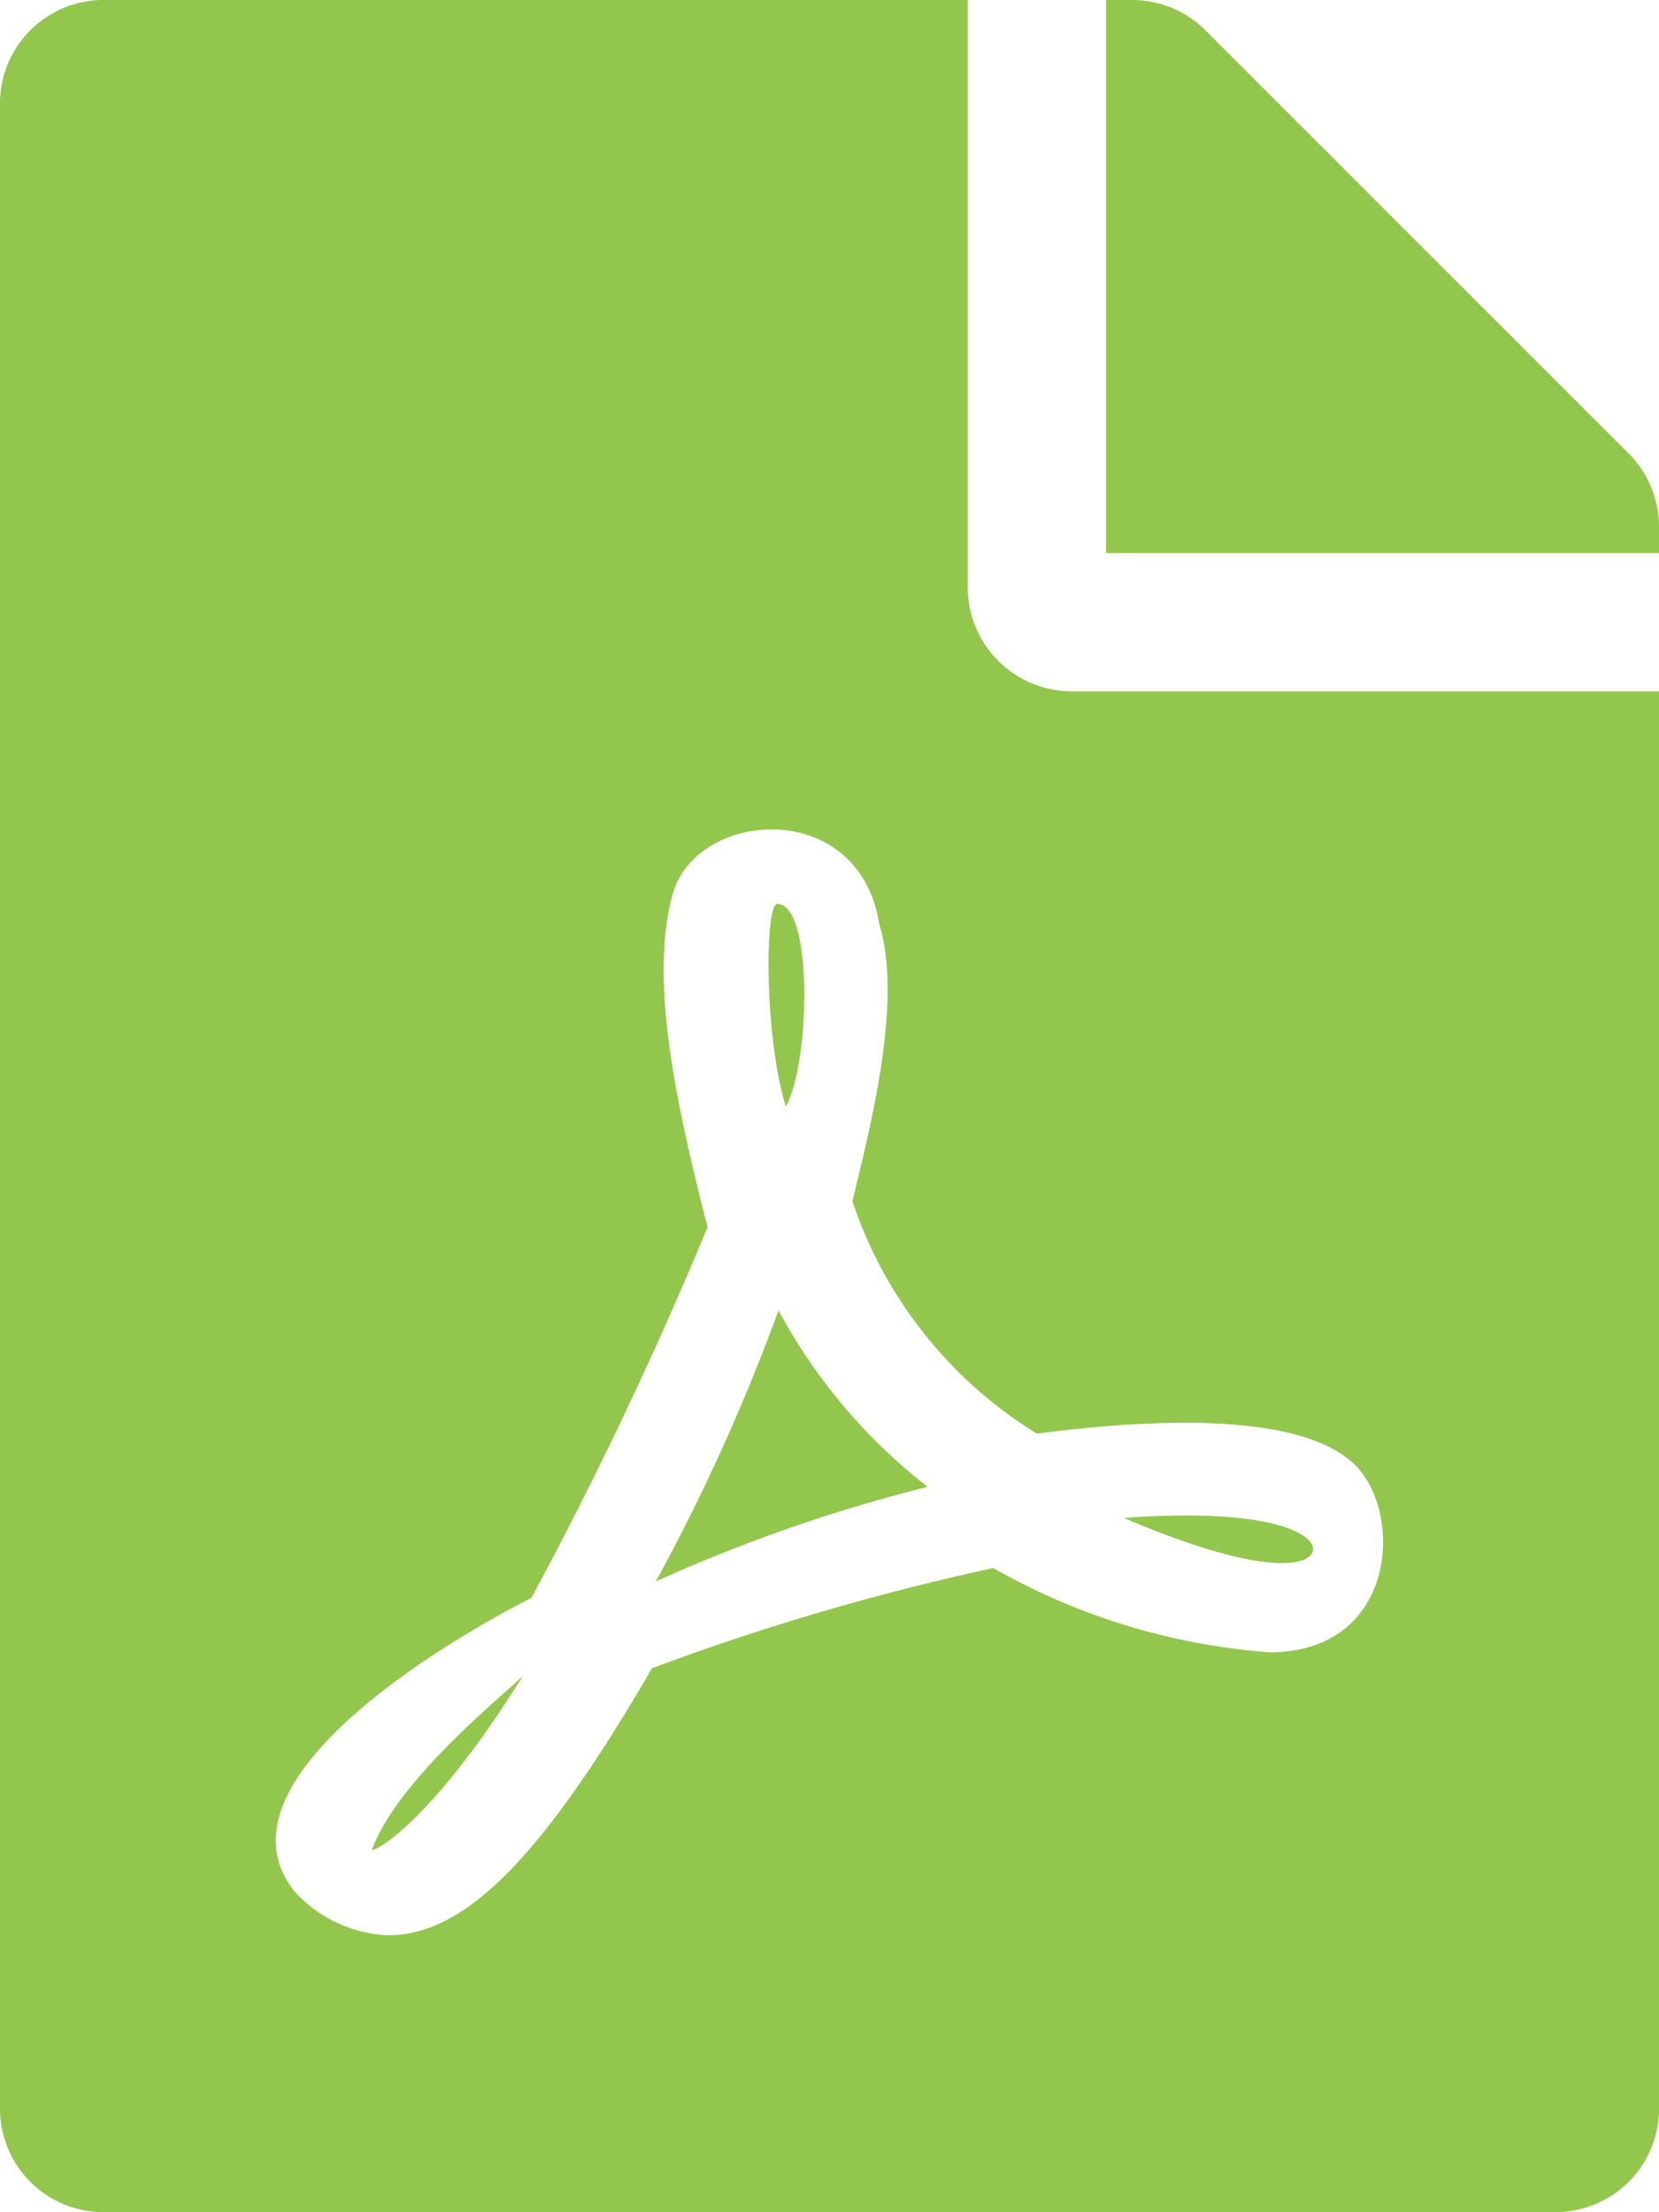
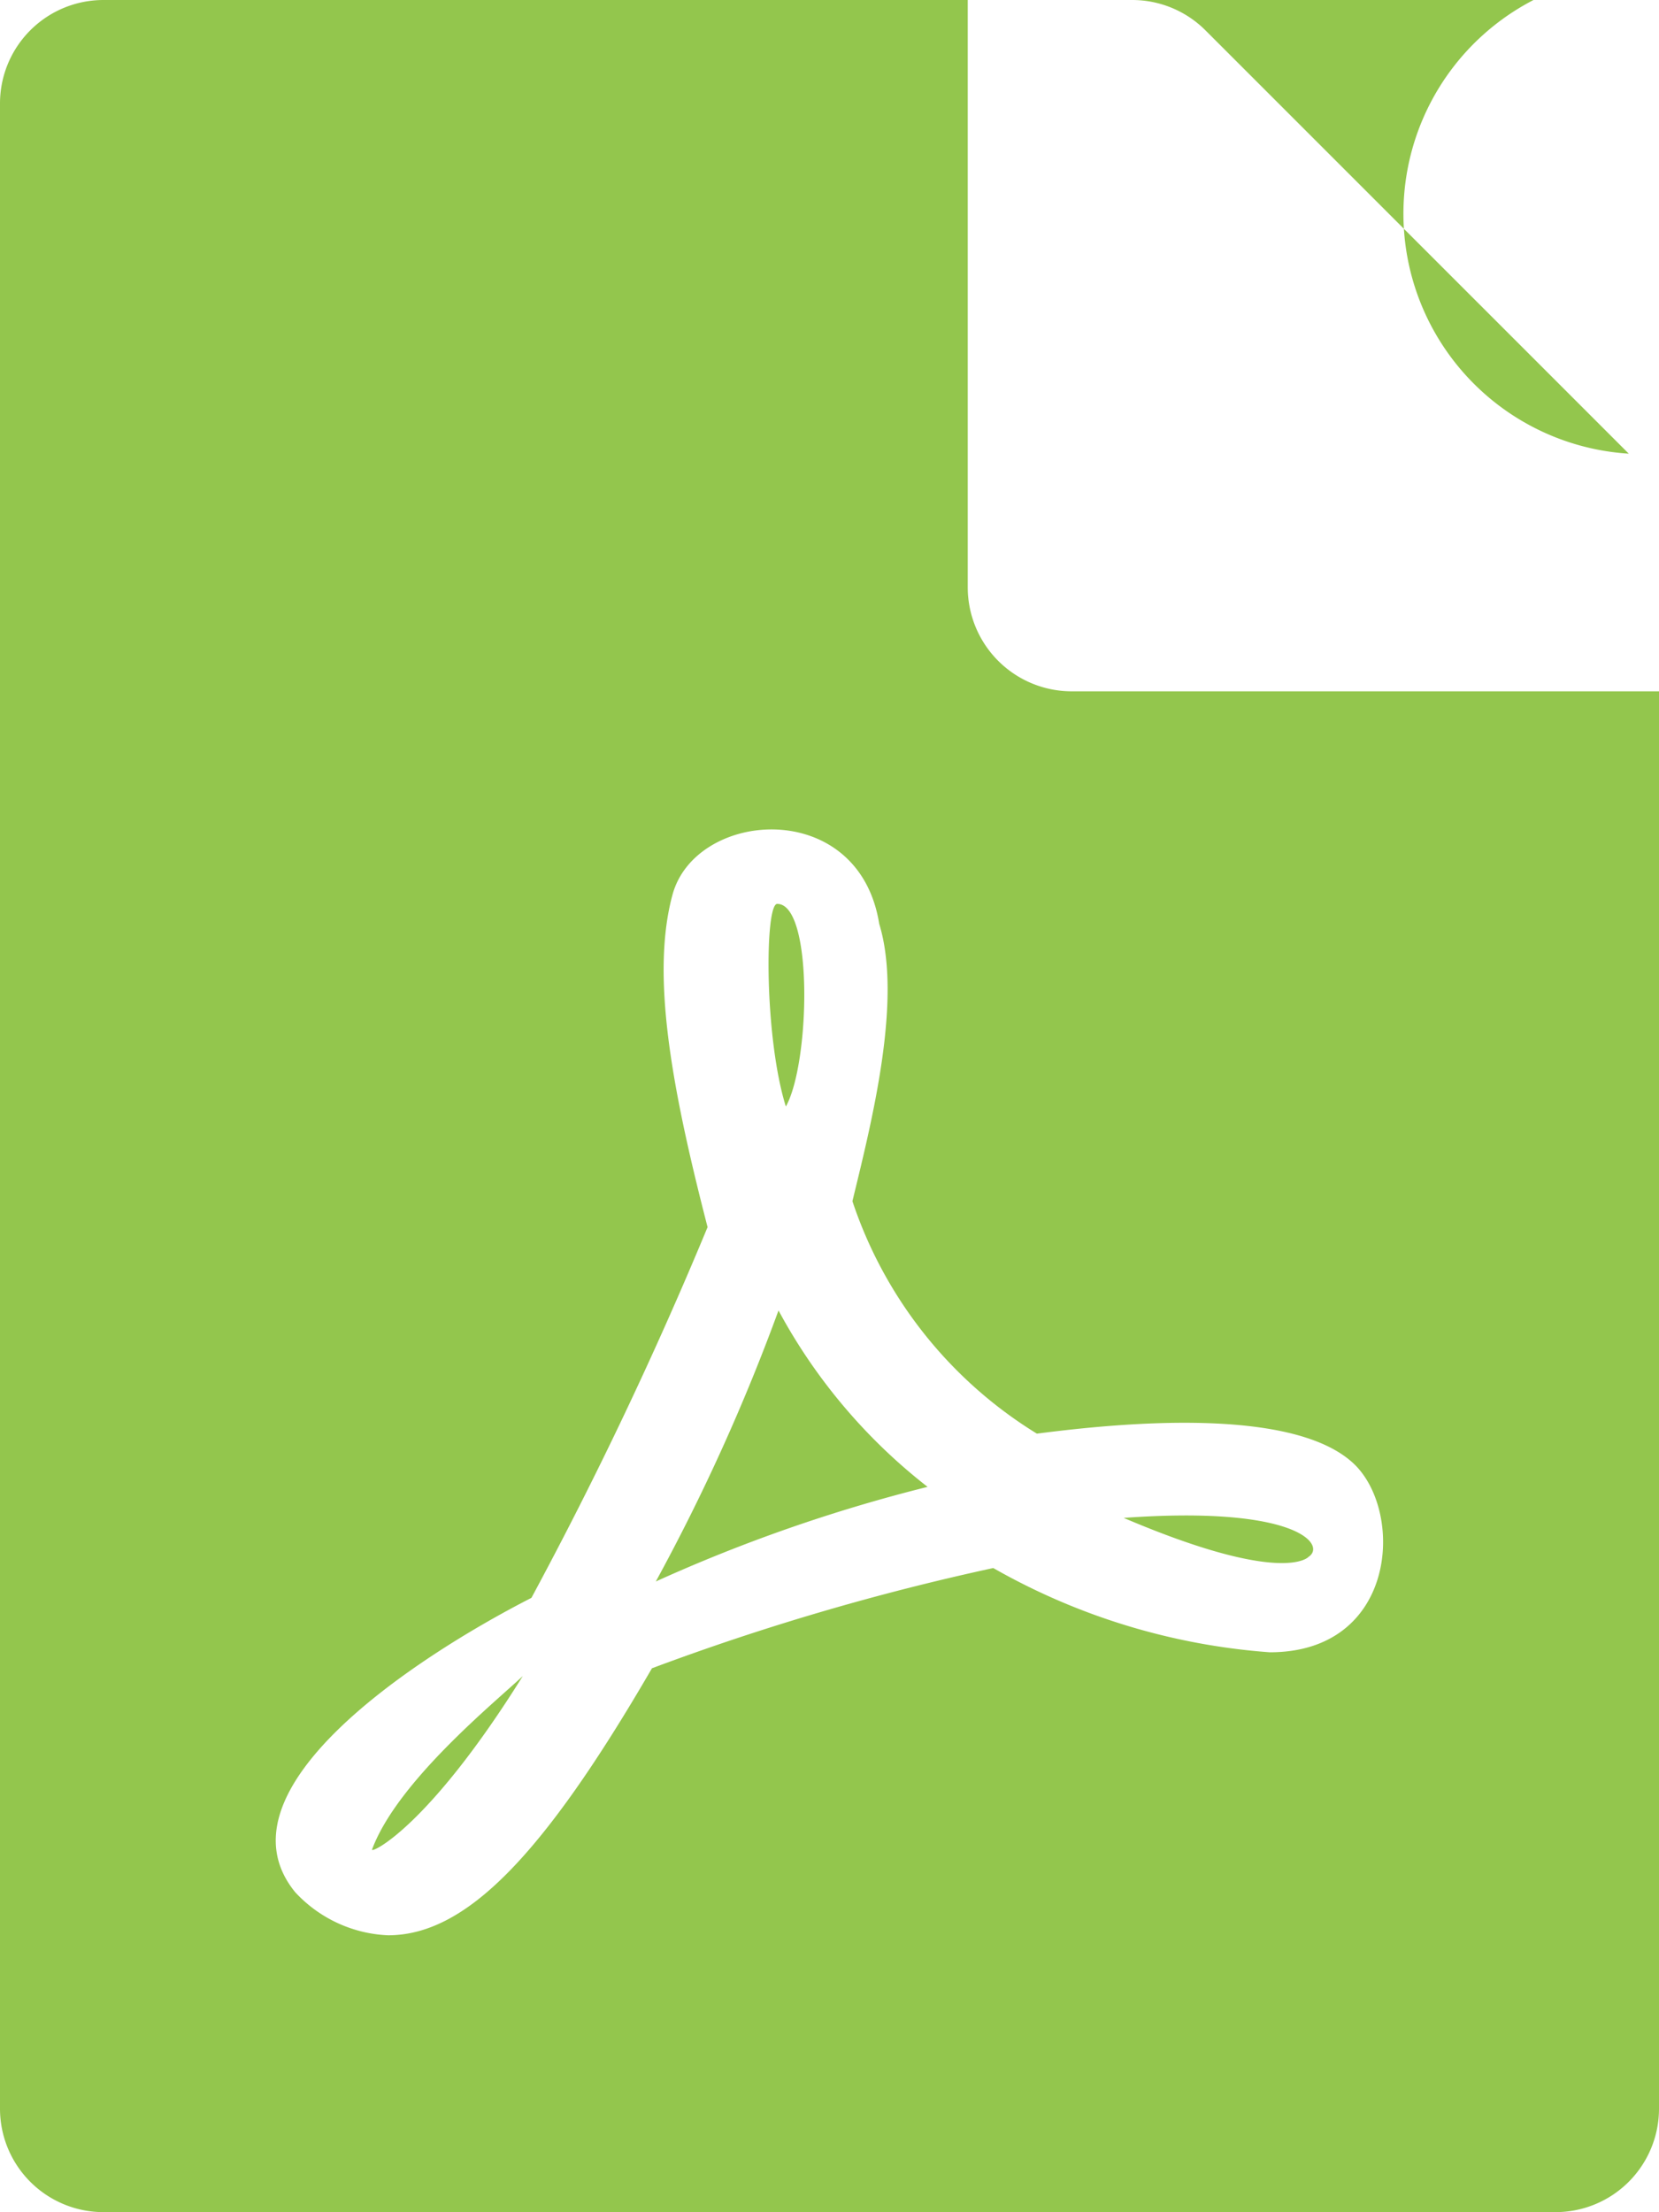
<svg xmlns="http://www.w3.org/2000/svg" width="48.977" height="65.303" viewBox="0 0 48.977 65.303">
-   <path id="Icon_awesome-file-pdf" data-name="Icon awesome-file-pdf" d="M23.2,32.664c-.638-2.041-.625-5.982-.255-5.982C24.017,26.682,23.915,31.389,23.2,32.664Zm-.217,6.02a58.853,58.853,0,0,1-3.622,8,46.965,46.965,0,0,1,8.023-2.793A16.522,16.522,0,0,1,22.984,38.685Zm-12,15.918c0,.1,1.684-.689,4.451-5.127C14.578,50.278,11.721,52.6,10.982,54.6Zm20.65-34.195H48.977V62.242A3.054,3.054,0,0,1,45.916,65.3H3.061A3.054,3.054,0,0,1,0,62.242V3.061A3.054,3.054,0,0,1,3.061,0H28.57V17.346A3.07,3.07,0,0,0,31.631,20.407ZM30.611,42.32a12.8,12.8,0,0,1-5.446-6.862c.574-2.36,1.48-5.944.791-8.188-.6-3.75-5.408-3.38-6.1-.867-.638,2.334-.051,5.625,1.033,9.821a119.768,119.768,0,0,1-5.2,10.943c-.013,0-.013.013-.026.013-3.456,1.773-9.387,5.676-6.951,8.673a3.963,3.963,0,0,0,2.742,1.275c2.283,0,4.553-2.3,7.793-7.882a72.7,72.7,0,0,1,10.076-2.959,19.329,19.329,0,0,0,8.163,2.487c3.724,0,3.979-4.081,2.513-5.535C38.225,41.5,33.073,42,30.611,42.32ZM48.085,13.392,35.585.893A3.059,3.059,0,0,0,33.417,0h-.765V16.326H48.977v-.778A3.051,3.051,0,0,0,48.085,13.392ZM38.633,45.955c.523-.344-.319-1.518-5.459-1.148C37.906,46.822,38.633,45.955,38.633,45.955Z" fill="#93c64d" />
+   <path id="Icon_awesome-file-pdf" data-name="Icon awesome-file-pdf" d="M23.2,32.664c-.638-2.041-.625-5.982-.255-5.982C24.017,26.682,23.915,31.389,23.2,32.664Zm-.217,6.02a58.853,58.853,0,0,1-3.622,8,46.965,46.965,0,0,1,8.023-2.793A16.522,16.522,0,0,1,22.984,38.685Zm-12,15.918c0,.1,1.684-.689,4.451-5.127C14.578,50.278,11.721,52.6,10.982,54.6Zm20.65-34.195H48.977V62.242A3.054,3.054,0,0,1,45.916,65.3H3.061A3.054,3.054,0,0,1,0,62.242V3.061A3.054,3.054,0,0,1,3.061,0H28.57V17.346A3.07,3.07,0,0,0,31.631,20.407ZM30.611,42.32a12.8,12.8,0,0,1-5.446-6.862c.574-2.36,1.48-5.944.791-8.188-.6-3.75-5.408-3.38-6.1-.867-.638,2.334-.051,5.625,1.033,9.821a119.768,119.768,0,0,1-5.2,10.943c-.013,0-.013.013-.026.013-3.456,1.773-9.387,5.676-6.951,8.673a3.963,3.963,0,0,0,2.742,1.275c2.283,0,4.553-2.3,7.793-7.882a72.7,72.7,0,0,1,10.076-2.959,19.329,19.329,0,0,0,8.163,2.487c3.724,0,3.979-4.081,2.513-5.535C38.225,41.5,33.073,42,30.611,42.32ZM48.085,13.392,35.585.893A3.059,3.059,0,0,0,33.417,0h-.765H48.977v-.778A3.051,3.051,0,0,0,48.085,13.392ZM38.633,45.955c.523-.344-.319-1.518-5.459-1.148C37.906,46.822,38.633,45.955,38.633,45.955Z" fill="#93c64d" />
</svg>